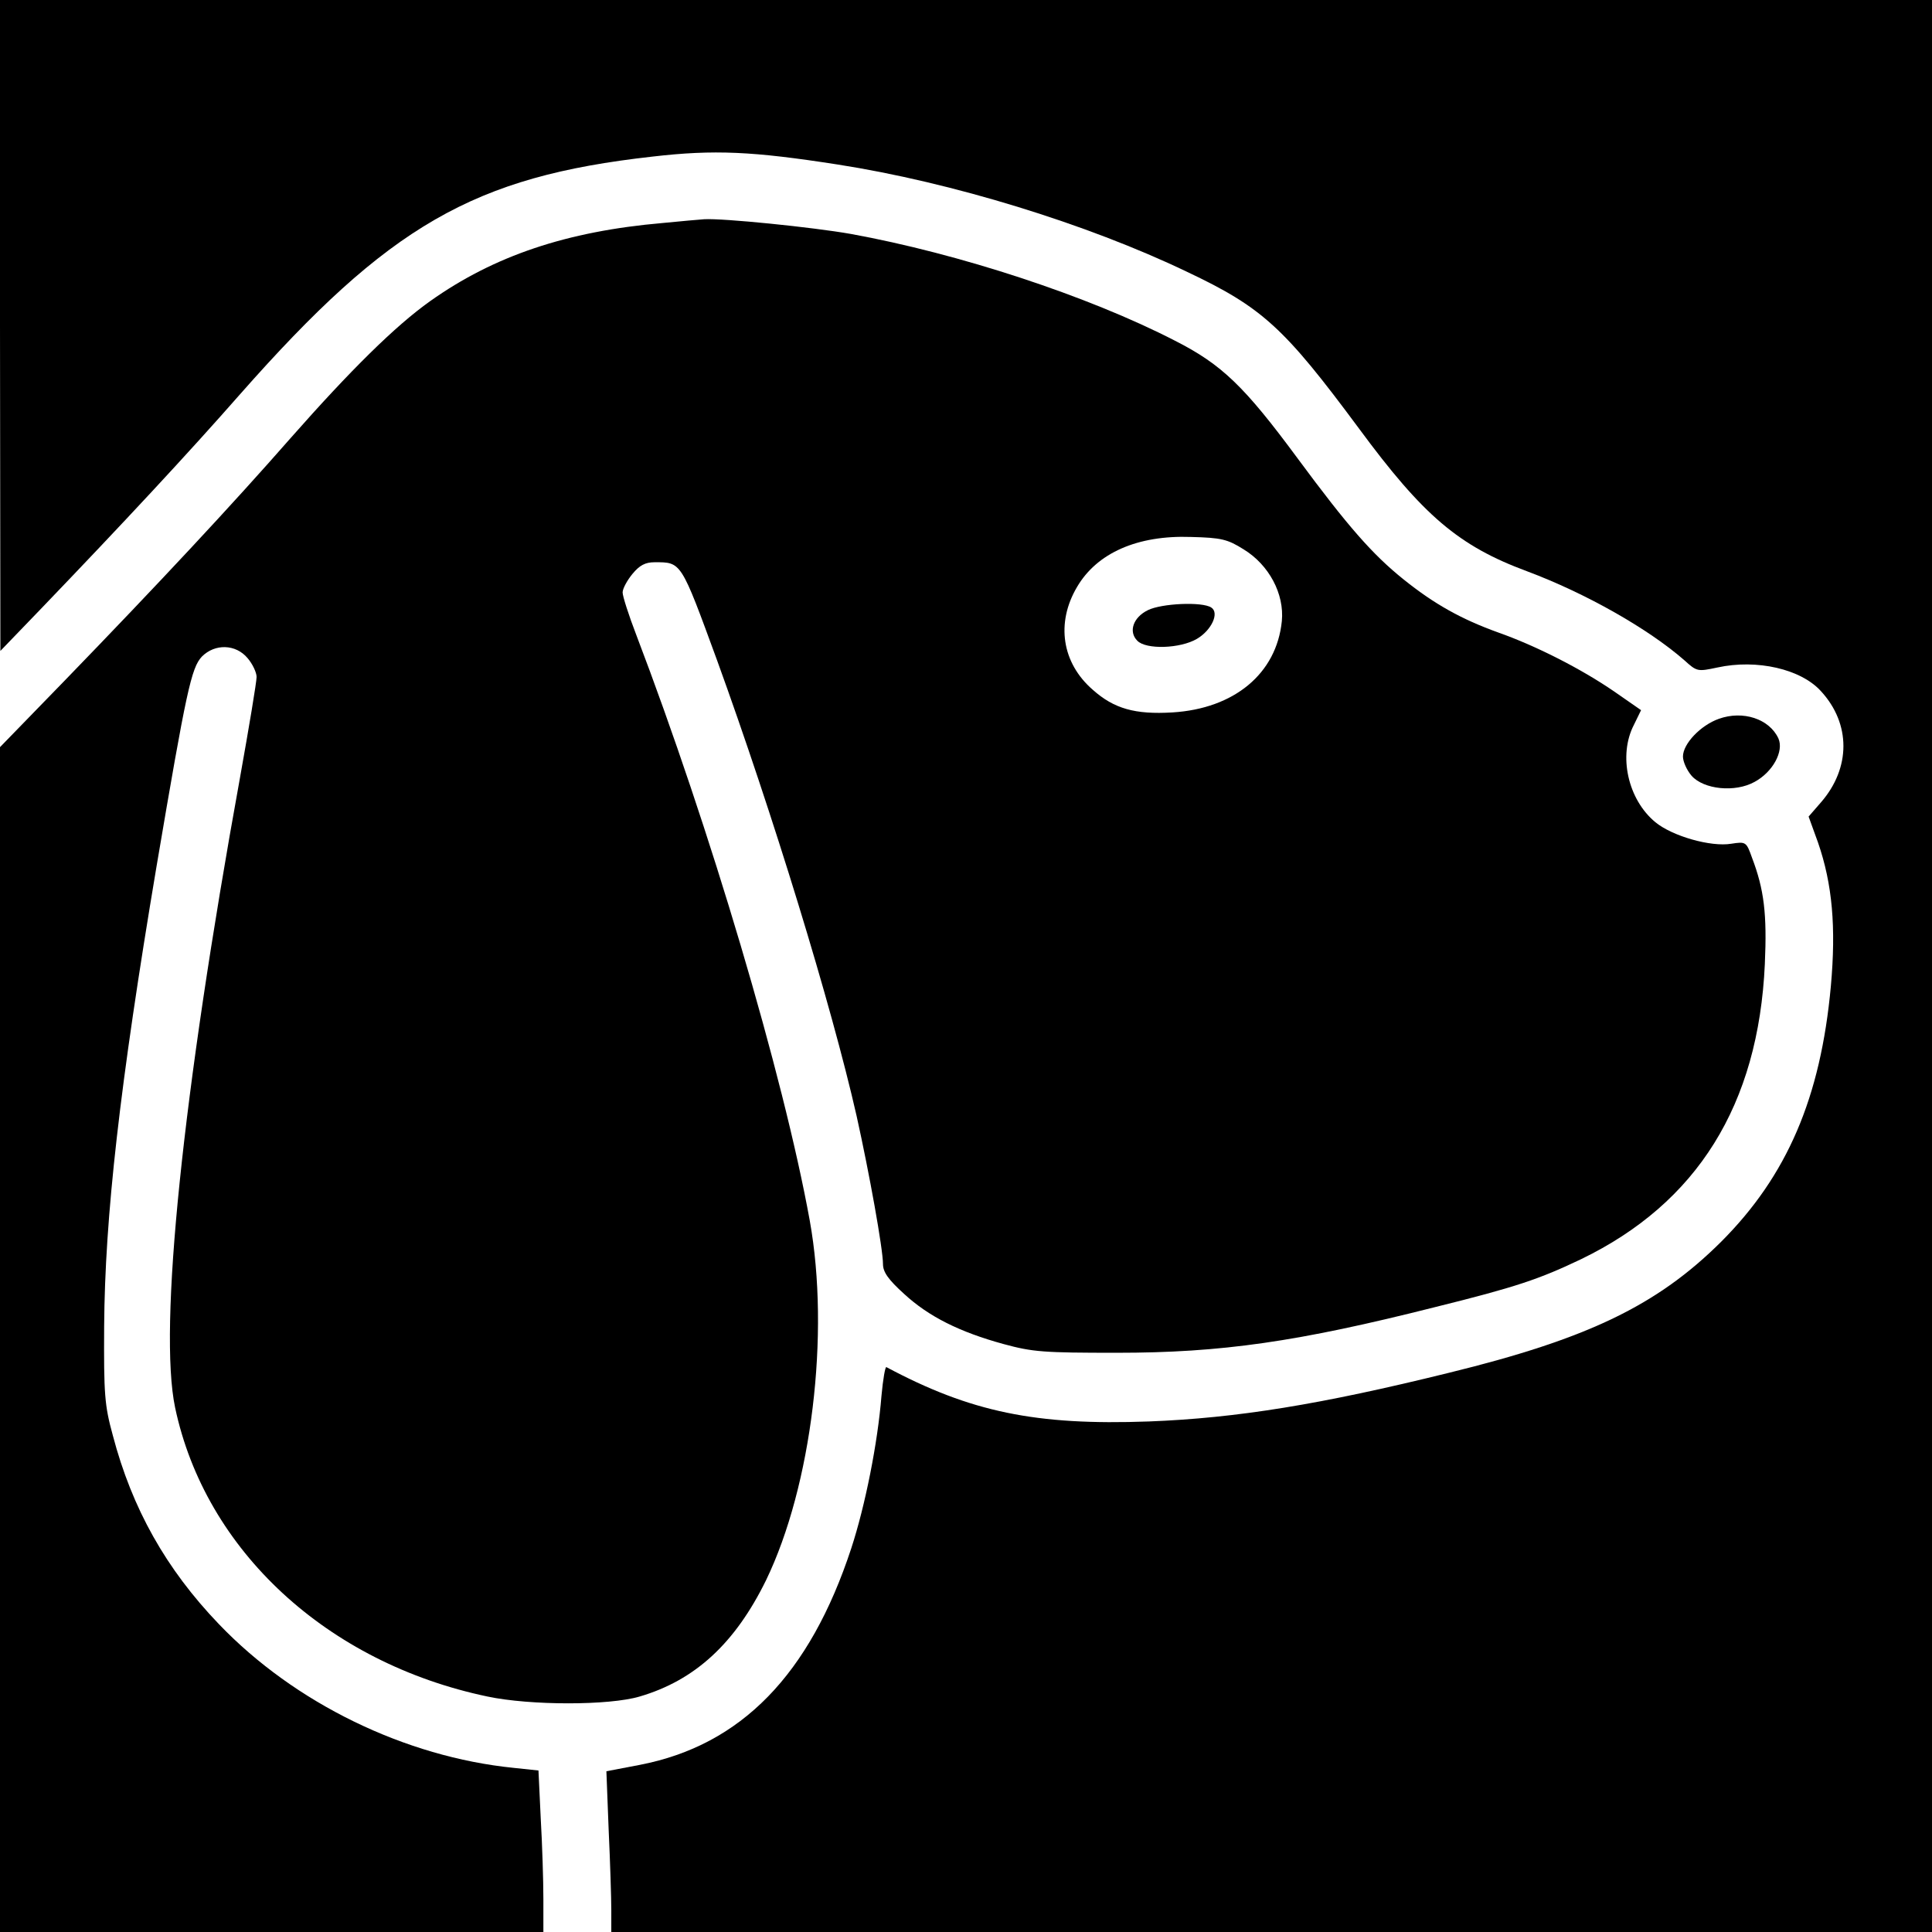
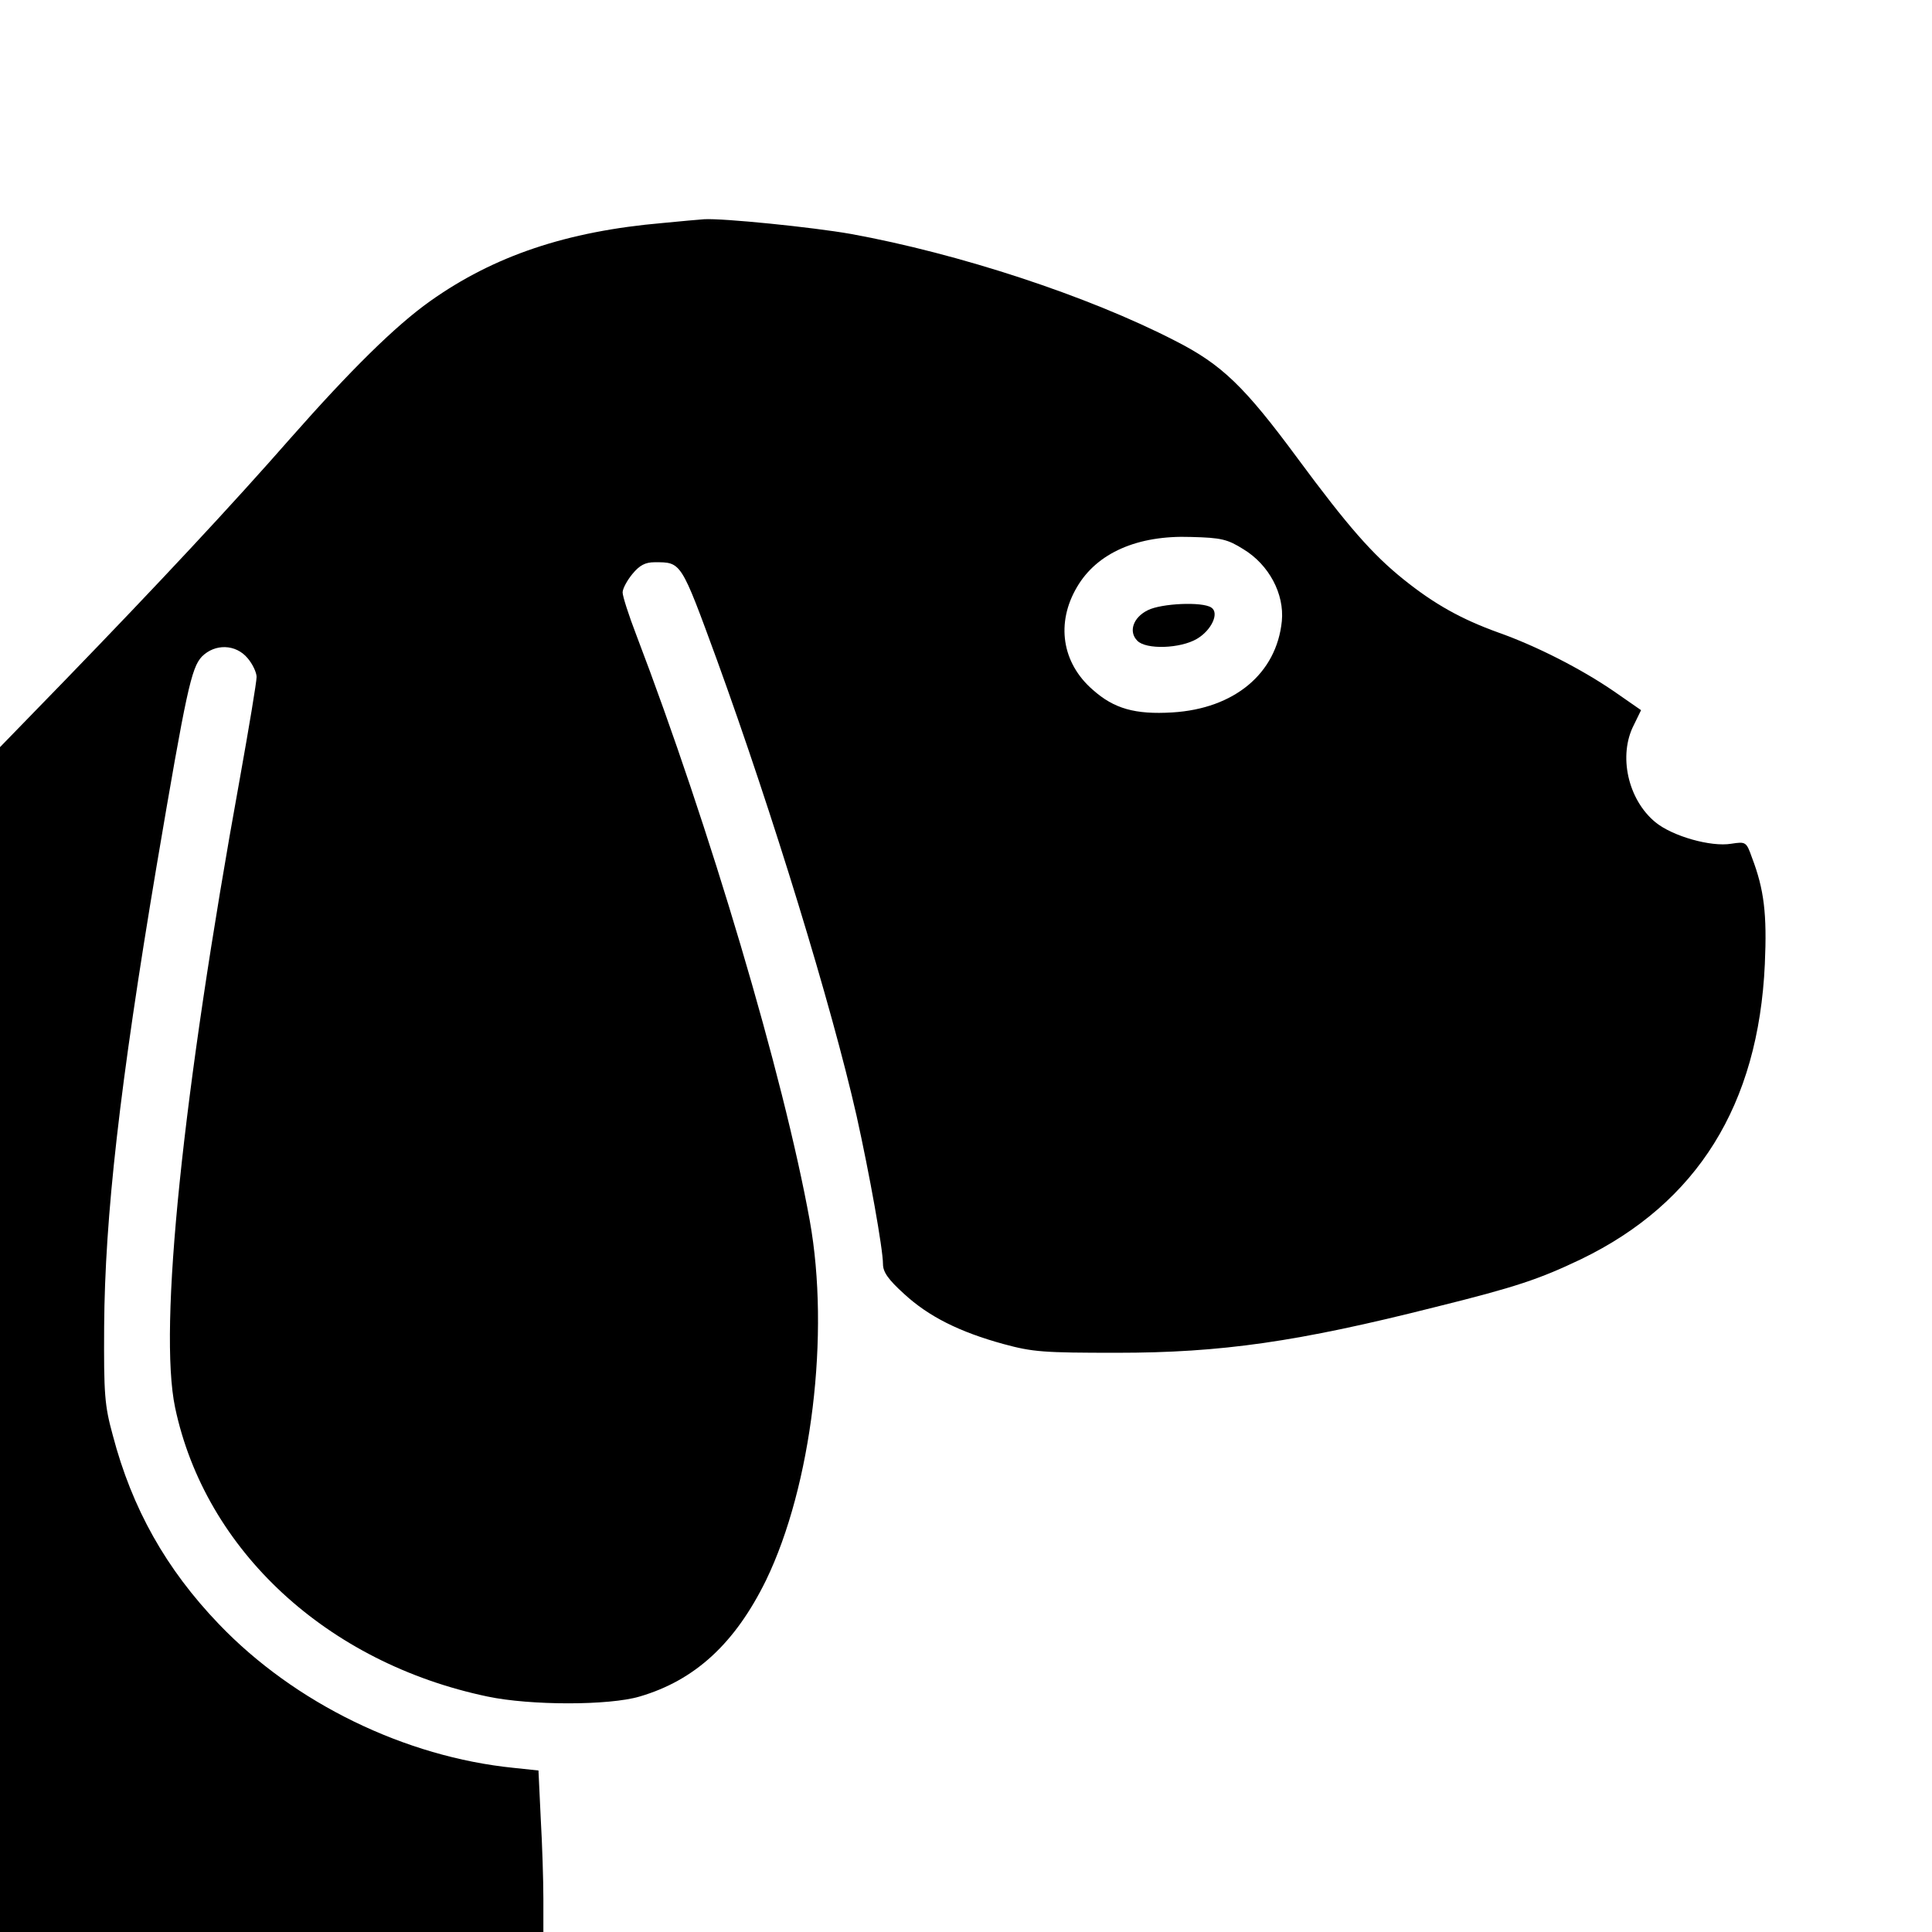
<svg xmlns="http://www.w3.org/2000/svg" version="1.0" width="512pt" height="512pt" viewBox="0 0 512 512" preserveAspectRatio="xMidYMid meet">
  <g transform="translate(0,512) scale(0.1,-0.1)" fill="#000000" stroke="none">
-     <path d="M0 4258 l1 -863 106 110 c219 228 393 415 529 570 395 448 619 577 1093 630 164 19 266 14 491 -21 302 -47 660 -157 925 -284 201 -95 258 -148 456 -415 171 -232 265 -312 446 -379 155 -58 321 -152 417 -236 33 -30 35 -30 87 -19 105 23 222 -4 275 -63 79 -86 79 -203 0 -294 l-33 -38 25 -69 c38 -110 48 -224 34 -380 -27 -296 -116 -503 -291 -678 -169 -168 -353 -257 -721 -347 -340 -84 -562 -120 -795 -129 -300 -11 -473 25 -696 144 -3 2 -9 -32 -13 -76 -10 -125 -43 -291 -80 -404 -110 -335 -292 -522 -560 -574 l-89 -17 6 -155 c4 -86 7 -182 7 -213 l0 -58 1750 0 1750 0 0 2560 0 2560 -2560 0 -2560 0 0 -862z" />
    <path d="M1756 4529 c-254 -22 -447 -87 -616 -207 -93 -66 -212 -184 -369 -362 -156 -178 -351 -387 -598 -642 l-173 -178 0 -1570 0 -1570 720 0 720 0 0 88 c0 48 -3 144 -7 213 l-6 127 -66 7 c-287 29 -580 171 -781 381 -140 146 -230 306 -281 500 -22 80 -24 109 -23 289 2 290 41 637 139 1220 79 466 92 525 120 555 35 35 90 33 121 -4 13 -15 24 -38 24 -50 0 -13 -20 -133 -44 -267 -153 -843 -216 -1459 -172 -1669 80 -379 403 -677 828 -766 114 -24 322 -24 403 0 147 43 253 141 335 308 121 250 170 653 116 953 -70 386 -265 1042 -460 1553 -20 52 -36 102 -36 112 0 10 12 32 26 49 19 23 34 31 59 31 71 0 69 3 165 -259 148 -408 303 -913 370 -1208 34 -153 70 -353 70 -393 0 -21 14 -41 56 -79 65 -60 147 -101 264 -133 77 -21 106 -23 300 -23 277 0 479 29 843 121 214 53 276 74 387 127 308 149 470 409 487 782 6 133 -2 198 -34 282 -15 42 -16 43 -55 37 -54 -9 -156 20 -201 57 -73 60 -99 177 -57 258 l19 39 -72 50 c-86 59 -205 120 -307 156 -97 35 -169 75 -251 141 -82 66 -147 140 -280 320 -141 191 -201 249 -325 312 -231 119 -573 231 -859 283 -102 18 -340 42 -389 39 -12 -1 -61 -5 -110 -10z m1540 -865 c67 -41 108 -118 101 -190 -14 -139 -126 -232 -290 -242 -99 -6 -155 10 -211 60 -82 71 -98 177 -42 272 53 91 161 138 302 133 81 -2 97 -6 140 -33z" />
    <path d="M3042 3503 c-39 -19 -52 -57 -28 -81 23 -24 114 -21 158 5 39 23 60 69 38 83 -24 16 -132 11 -168 -7z" />
-     <path d="M4555 3215 c-48 -17 -95 -66 -95 -100 0 -13 10 -36 23 -51 32 -36 115 -45 167 -16 48 26 78 81 63 115 -24 52 -94 75 -158 52z" />
  </g>
</svg>